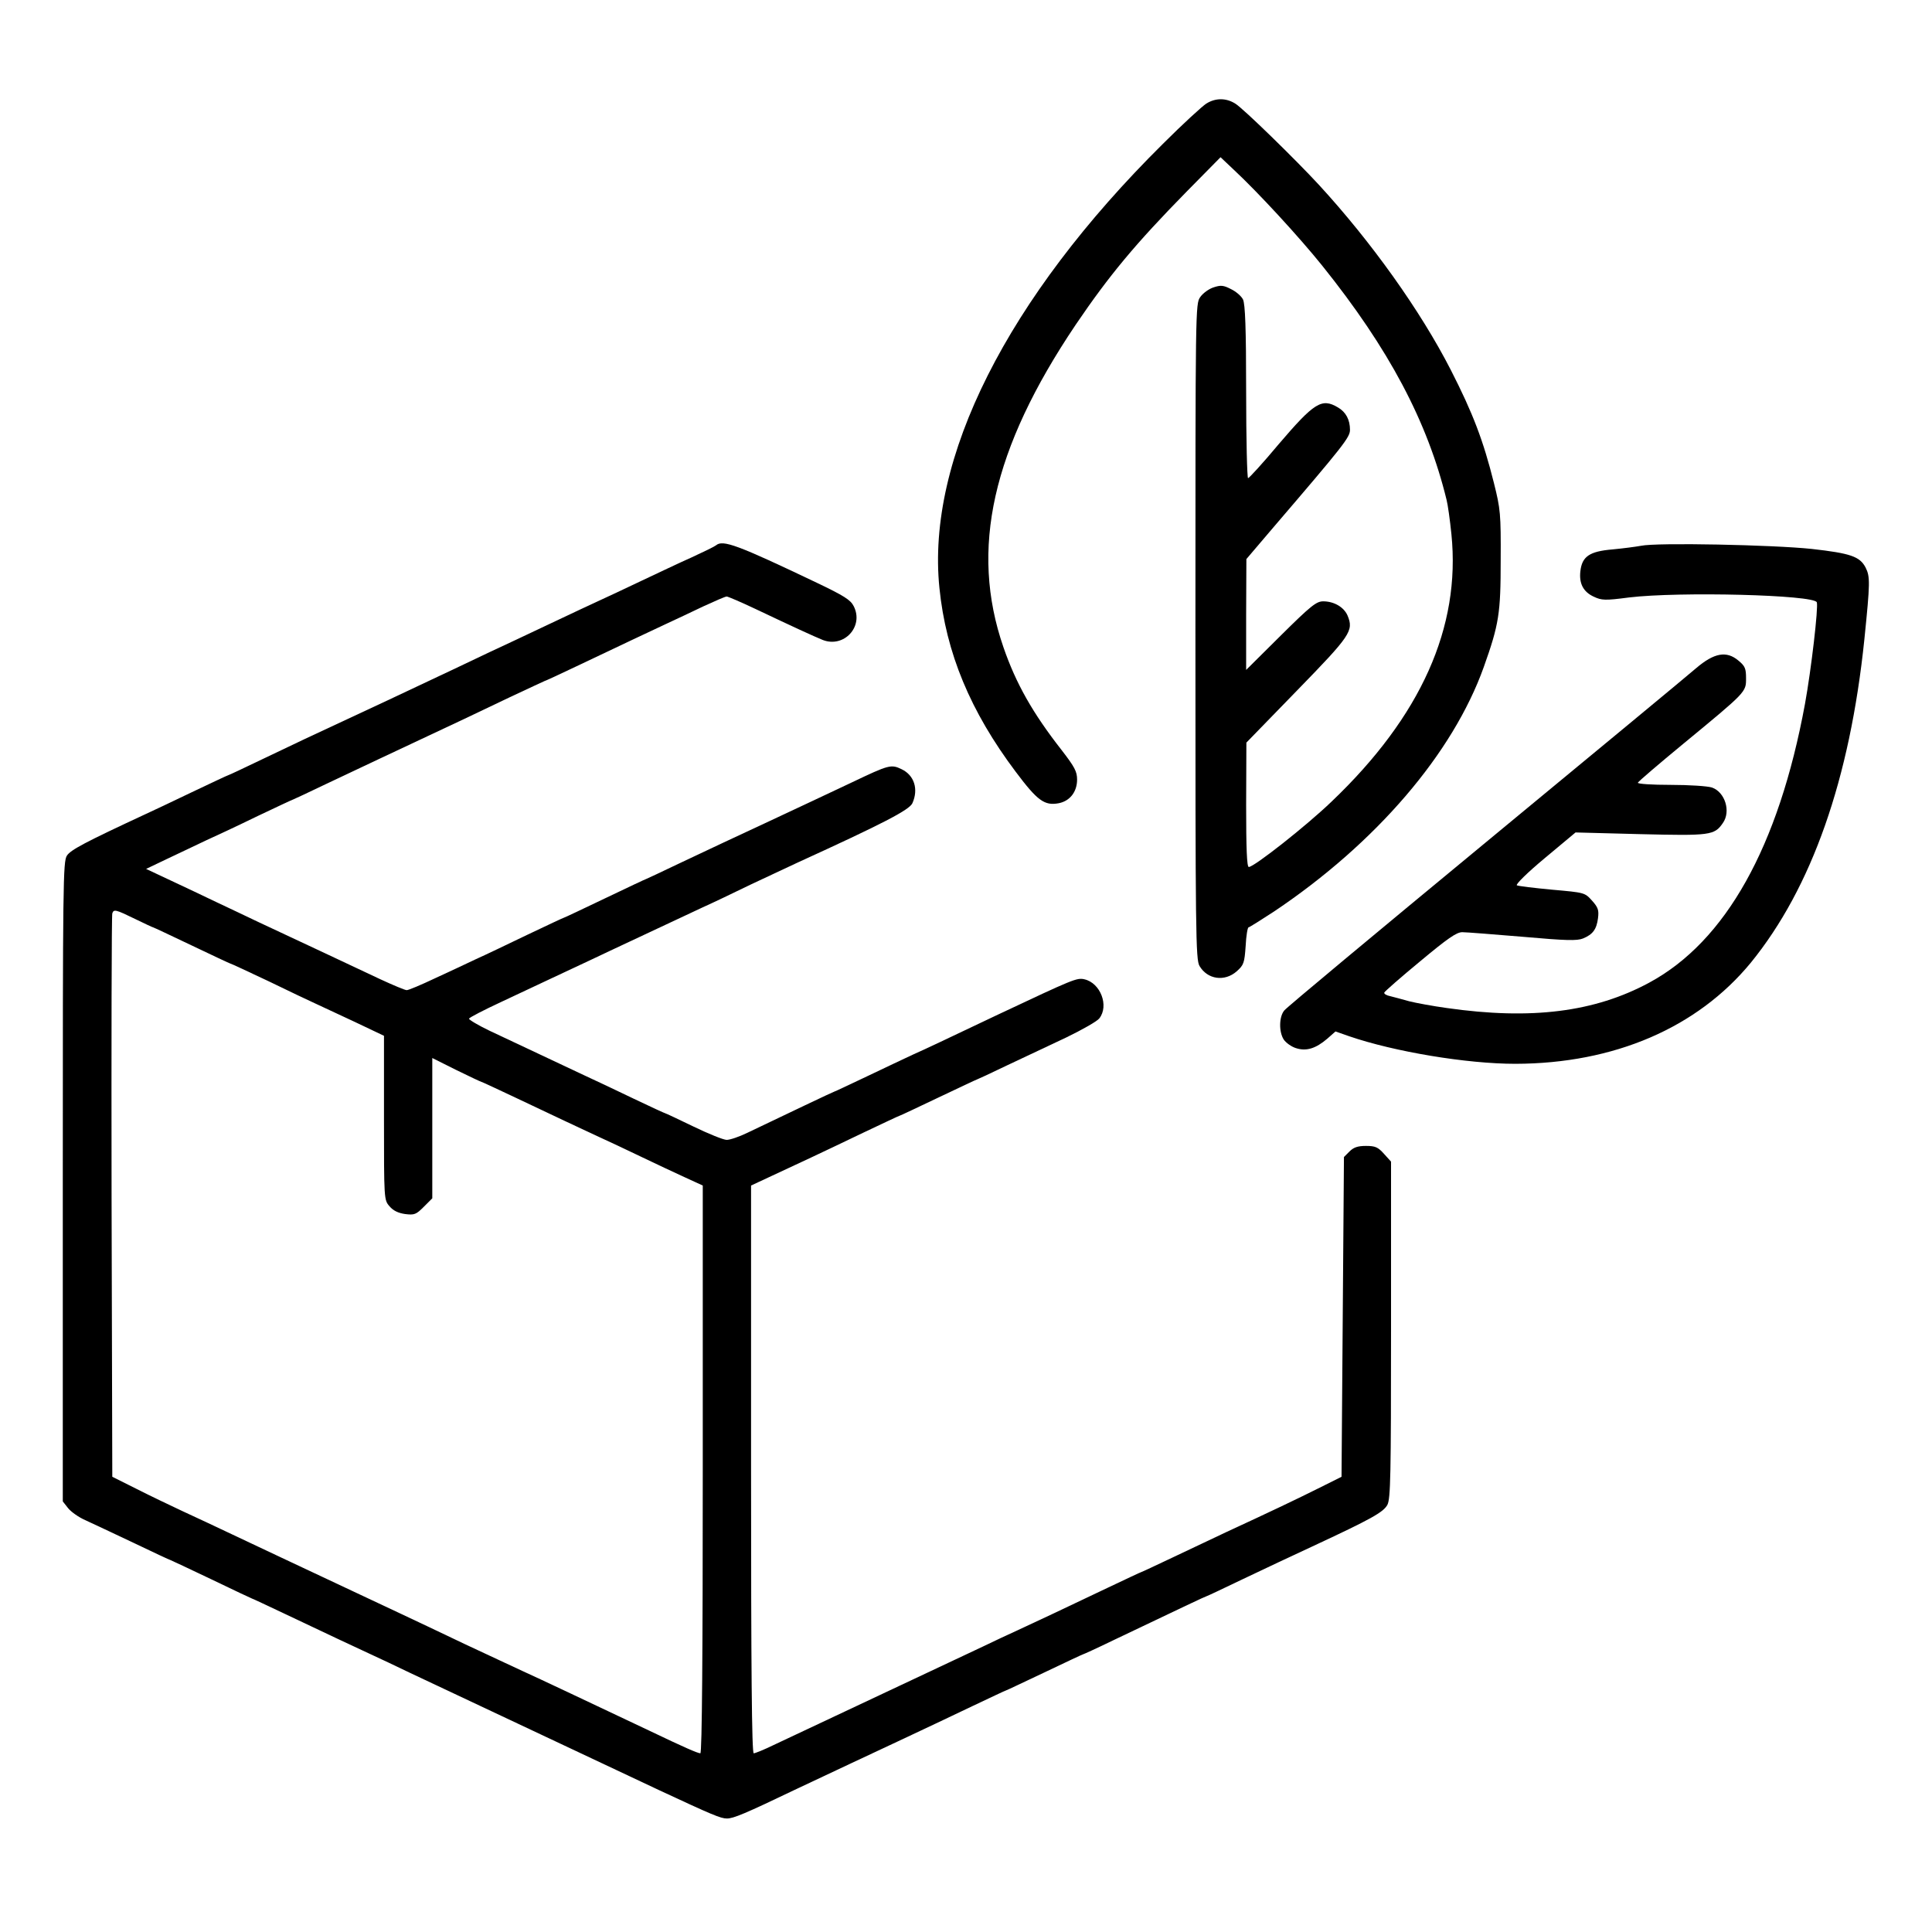
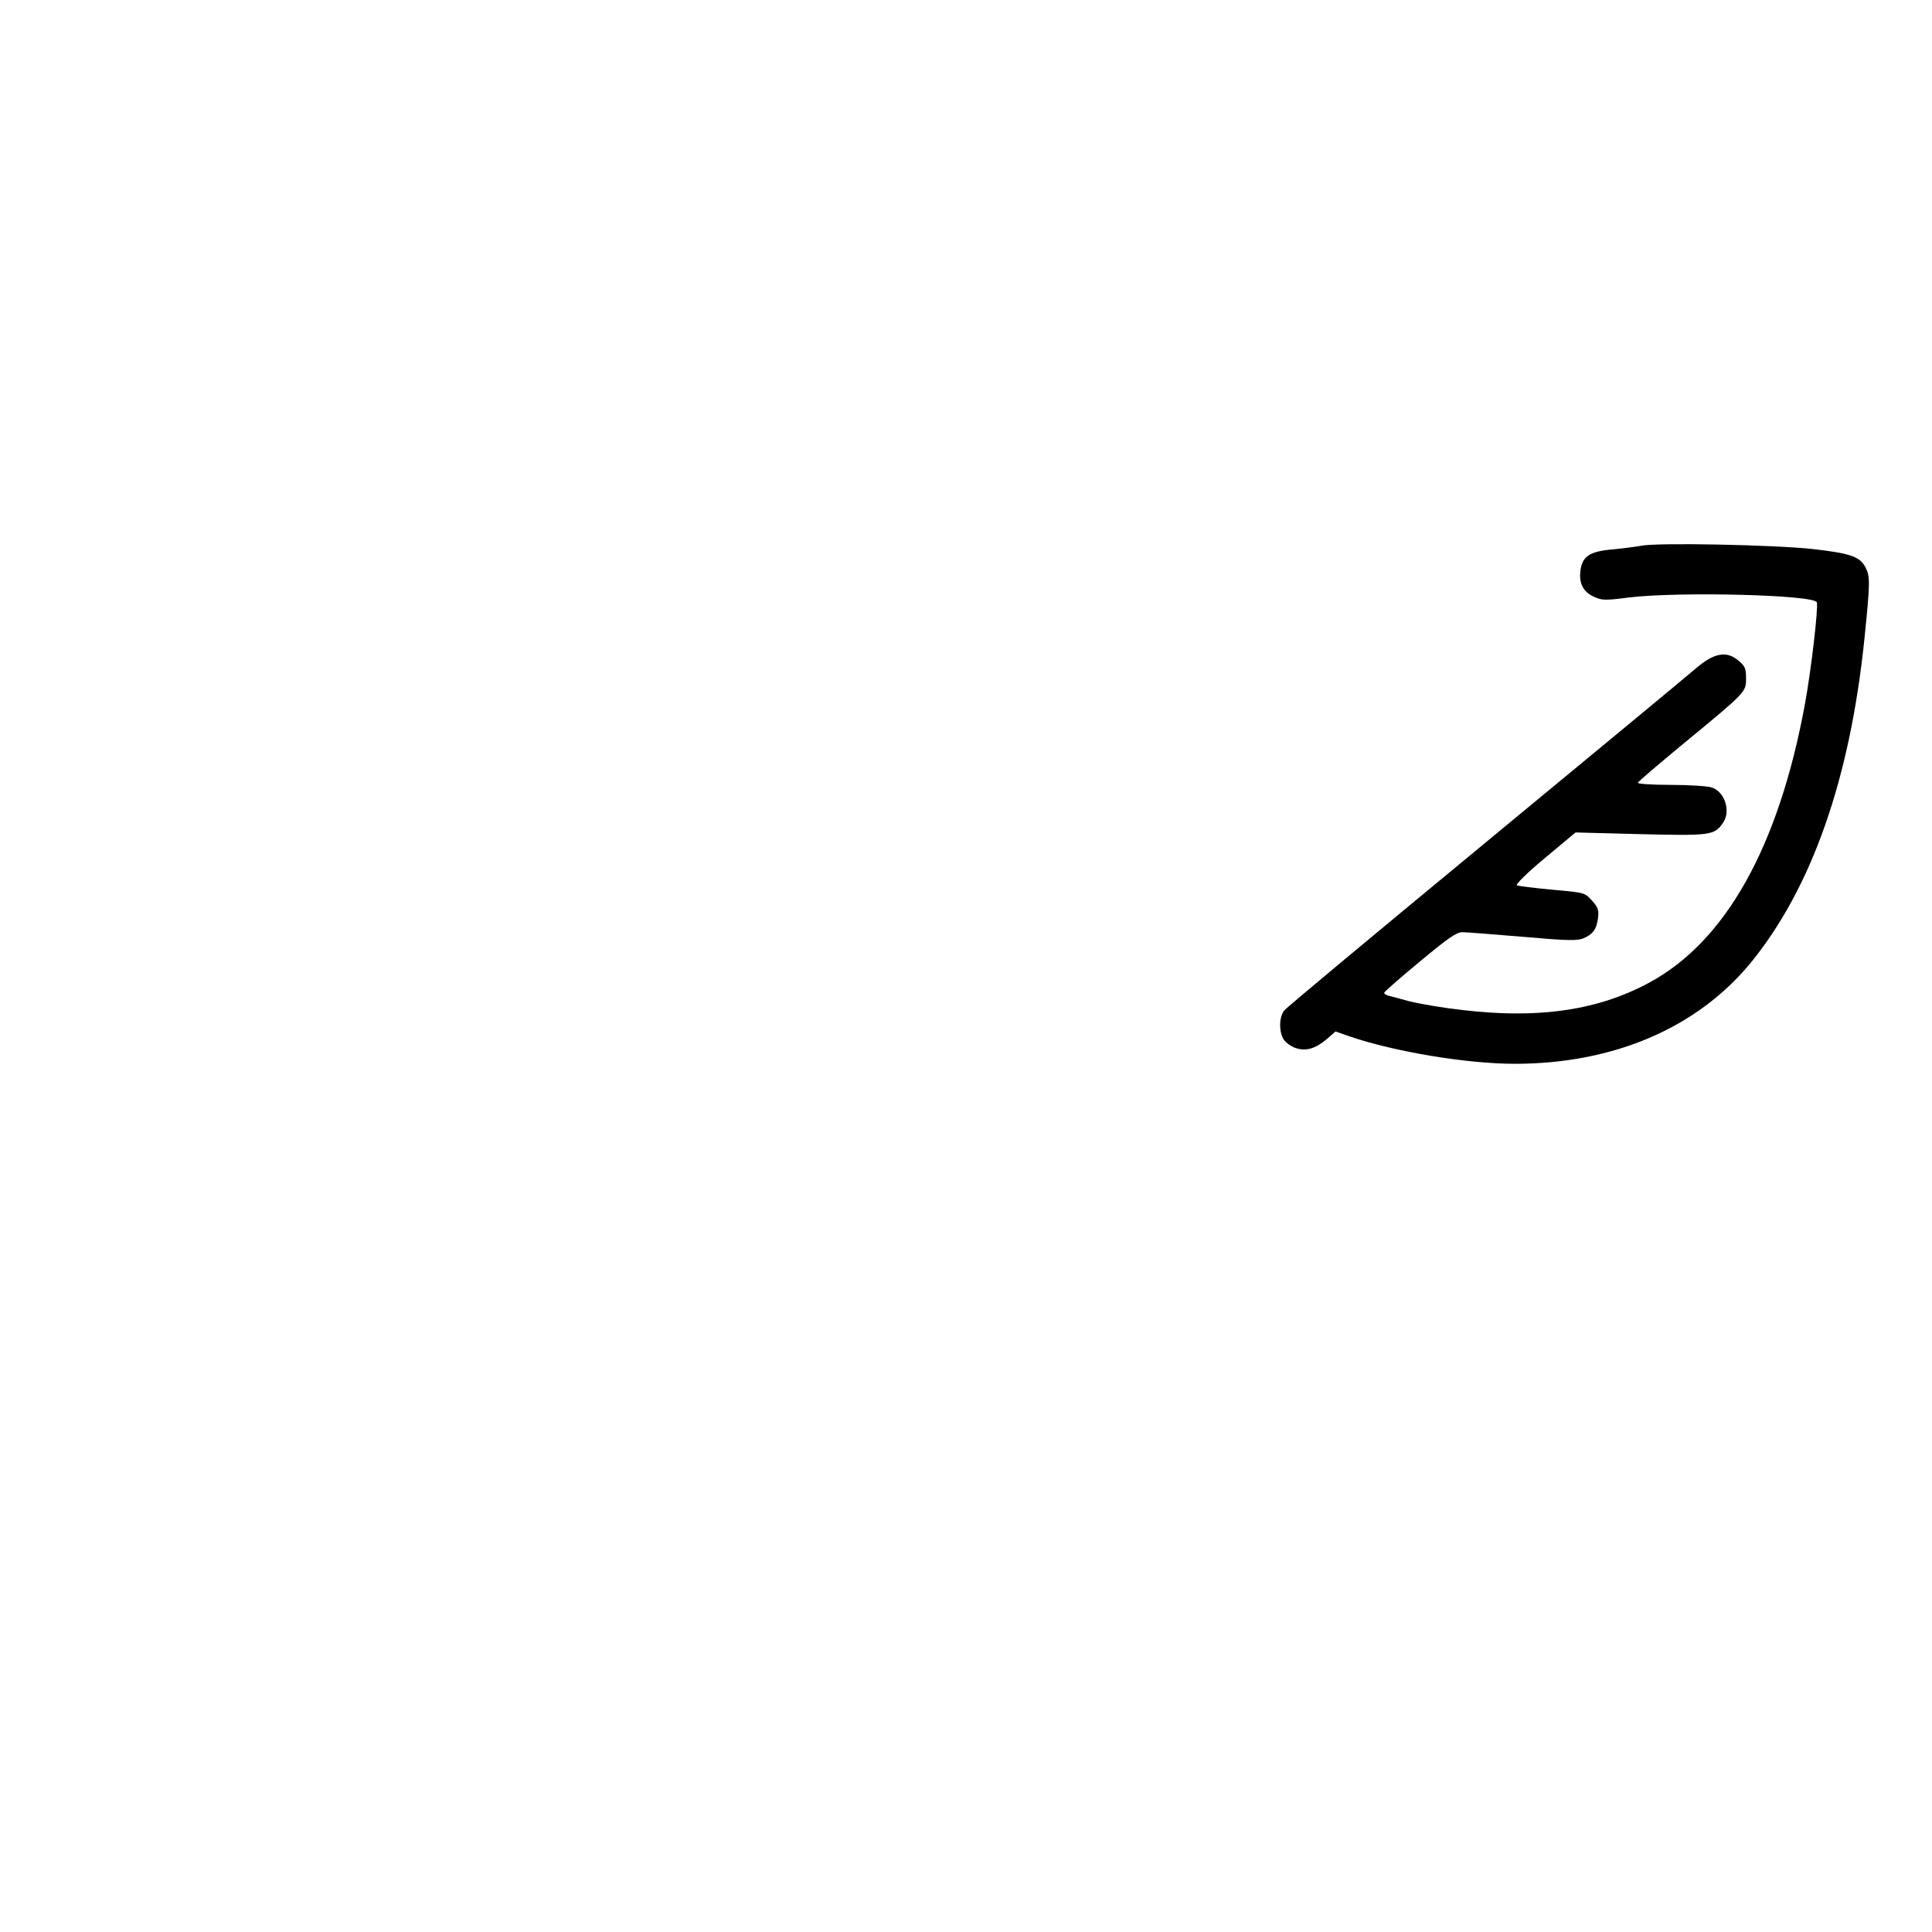
<svg xmlns="http://www.w3.org/2000/svg" version="1.0" width="800pt" height="800pt" viewBox="0 0 800 800" preserveAspectRatio="xMidYMid meet">
  <g transform="translate(0,800) scale(0.1,-0.1)" fill="#000000" stroke="none">
-     <path d="M4995 7571 c-16 -10 -98 -85 -180 -167 -645 -639 -980 -1304 -925 -1839 27 -268 128 -511 316 -761 90 -120 119 -141 178 -130 46 9 76 47 76 98 0 33 -10 52 -64 122 -119 152 -189 275 -241 426 -140 405 -47 821 299 1335 139 205 247 335 460 552 l140 142 55 -52 c102 -95 272 -280 366 -397 277 -345 436 -646 515 -970 5 -19 14 -83 20 -142 39 -385 -126 -754 -496 -1107 -104 -100 -321 -271 -343 -271 -8 0 -11 76 -11 258 l1 257 209 215 c223 229 236 248 210 311 -15 35 -56 59 -101 59 -28 0 -51 -18 -176 -142 l-143 -142 0 229 1 230 115 135 c287 335 314 369 314 400 0 42 -17 74 -50 93 -67 40 -98 20 -245 -152 -65 -78 -123 -141 -127 -141 -4 0 -8 161 -8 358 0 264 -4 363 -13 382 -7 14 -29 33 -50 43 -31 16 -42 17 -72 7 -19 -6 -44 -24 -55 -40 -20 -28 -20 -40 -20 -1385 0 -1248 1 -1359 17 -1385 33 -56 104 -66 154 -22 29 26 32 34 37 105 2 42 8 77 12 77 3 0 51 30 106 66 422 283 740 654 868 1012 63 177 70 222 70 442 1 193 -1 212 -28 320 -44 176 -87 289 -179 469 -125 244 -328 529 -546 766 -94 102 -314 317 -346 336 -38 24 -82 24 -120 0z" />
-     <path d="M2965 5742 c-6 -5 -51 -27 -101 -50 -50 -22 -144 -67 -210 -98 -65 -31 -146 -69 -179 -84 -33 -15 -105 -49 -160 -75 -55 -26 -136 -64 -180 -85 -44 -20 -156 -73 -250 -118 -243 -115 -359 -169 -445 -209 -151 -70 -208 -97 -348 -164 -79 -38 -145 -69 -147 -69 -2 0 -70 -32 -152 -71 -81 -39 -166 -79 -188 -89 -256 -119 -312 -149 -328 -173 -16 -25 -17 -111 -17 -1350 l0 -1324 22 -28 c12 -15 44 -38 72 -50 28 -13 118 -55 200 -94 81 -39 150 -71 152 -71 1 0 78 -36 170 -80 91 -44 168 -80 169 -80 2 0 61 -28 131 -61 183 -87 290 -137 359 -169 33 -15 107 -50 165 -78 89 -42 750 -353 1030 -485 219 -102 254 -117 280 -117 27 0 73 19 290 123 161 76 289 136 445 209 83 39 210 99 283 134 74 35 135 64 137 64 2 0 73 34 160 75 86 41 158 75 160 75 2 0 59 26 127 59 285 136 380 181 383 181 2 0 70 32 151 71 82 39 211 100 287 135 247 115 295 142 312 173 13 26 15 121 15 725 l0 696 -29 32 c-25 28 -36 33 -75 33 -34 0 -51 -6 -68 -23 l-23 -23 -5 -662 -5 -662 -90 -45 c-90 -45 -203 -99 -385 -183 -52 -25 -153 -72 -224 -106 -70 -33 -129 -61 -131 -61 -2 0 -63 -29 -137 -64 -182 -87 -302 -143 -373 -176 -33 -15 -98 -45 -145 -68 -157 -74 -794 -374 -867 -408 -39 -19 -76 -34 -82 -34 -8 0 -11 350 -11 1176 l0 1175 88 41 c114 53 196 91 375 177 82 39 150 71 152 71 2 0 74 34 160 75 87 41 158 75 160 75 1 0 58 26 126 59 68 32 178 84 244 115 66 32 128 67 137 79 41 52 5 147 -62 162 -31 7 -45 1 -355 -145 -223 -106 -301 -143 -355 -167 -30 -14 -115 -54 -188 -89 -74 -35 -135 -64 -137 -64 -3 0 -198 -93 -361 -171 -33 -16 -71 -29 -85 -29 -13 0 -75 25 -137 55 -62 30 -115 55 -117 55 -2 0 -61 27 -132 61 -70 34 -162 77 -203 96 -111 52 -293 138 -393 185 -48 23 -86 46 -85 50 2 5 62 36 133 69 72 34 168 79 215 101 47 22 119 56 160 75 41 20 111 52 155 73 155 73 241 113 305 143 36 16 126 59 200 95 74 35 160 75 190 89 357 163 465 219 478 247 26 58 8 116 -45 141 -43 21 -53 18 -204 -54 -131 -62 -217 -102 -364 -171 -129 -60 -202 -94 -354 -166 -73 -35 -135 -64 -136 -64 -2 0 -78 -36 -170 -80 -92 -44 -168 -80 -170 -80 -2 0 -70 -32 -152 -71 -81 -39 -177 -85 -213 -101 -36 -17 -112 -53 -169 -79 -57 -27 -109 -49 -117 -49 -7 0 -57 21 -111 46 -99 47 -347 163 -503 236 -47 22 -125 60 -175 83 -49 24 -135 64 -190 90 l-100 47 90 43 c50 24 121 57 158 75 38 17 134 62 214 101 80 38 146 69 148 69 1 0 63 29 136 64 171 81 271 128 384 181 147 69 222 104 374 177 79 37 145 68 146 68 2 0 61 27 132 61 202 96 293 139 368 174 39 18 109 51 157 74 48 22 91 41 97 41 5 0 59 -23 118 -51 156 -74 243 -114 280 -129 88 -34 171 56 128 140 -13 26 -40 43 -153 97 -329 157 -389 179 -417 155z m-2406 -1547 c39 -19 73 -35 75 -35 2 0 74 -34 160 -75 86 -41 158 -75 160 -75 3 0 73 -33 158 -73 84 -41 171 -82 193 -92 22 -10 95 -44 163 -76 l122 -58 0 -340 c0 -338 0 -340 23 -366 15 -18 36 -28 64 -32 39 -5 46 -2 78 30 l35 35 0 290 0 291 100 -50 c55 -27 102 -49 104 -49 2 0 62 -28 132 -61 183 -87 290 -137 359 -169 33 -15 110 -51 170 -80 61 -29 143 -68 183 -86 l72 -33 0 -1175 c0 -754 -3 -1176 -10 -1176 -11 0 -70 26 -210 93 -224 106 -469 222 -525 247 -33 15 -141 66 -240 112 -99 47 -220 105 -270 128 -143 67 -413 194 -500 235 -44 21 -132 62 -195 92 -63 30 -155 73 -205 96 -49 23 -135 64 -190 92 l-100 50 -3 1160 c-1 638 0 1166 3 1173 6 18 14 16 94 -23z" />
    <path d="M6795 5740 c-22 -4 -75 -11 -118 -15 -95 -8 -126 -29 -133 -90 -6 -51 12 -86 56 -106 32 -15 46 -16 145 -3 208 25 767 11 778 -20 7 -20 -23 -278 -49 -421 -109 -591 -328 -983 -645 -1154 -226 -122 -488 -155 -838 -105 -58 8 -128 21 -156 28 -27 8 -63 17 -78 21 -16 3 -27 10 -25 15 2 5 68 63 148 129 114 95 151 121 175 121 17 0 129 -9 250 -19 181 -16 225 -17 250 -7 41 17 56 38 62 84 4 33 1 44 -25 73 -30 33 -30 33 -165 45 -75 7 -140 15 -146 18 -6 4 45 54 116 113 l127 106 268 -7 c290 -7 307 -5 342 46 34 48 9 128 -45 147 -18 6 -95 11 -171 11 -78 0 -138 4 -136 9 2 5 86 77 188 161 262 216 260 214 260 271 0 41 -4 51 -32 74 -49 41 -100 32 -175 -32 -32 -28 -425 -353 -873 -723 -448 -370 -823 -682 -832 -694 -22 -26 -23 -89 -2 -121 9 -13 31 -29 50 -35 43 -14 82 -2 130 39 l34 30 57 -20 c187 -64 486 -114 688 -114 409 1 753 149 975 419 252 310 410 759 470 1339 24 236 24 259 5 297 -24 46 -63 59 -223 77 -161 17 -642 27 -707 13z" />
  </g>
</svg>